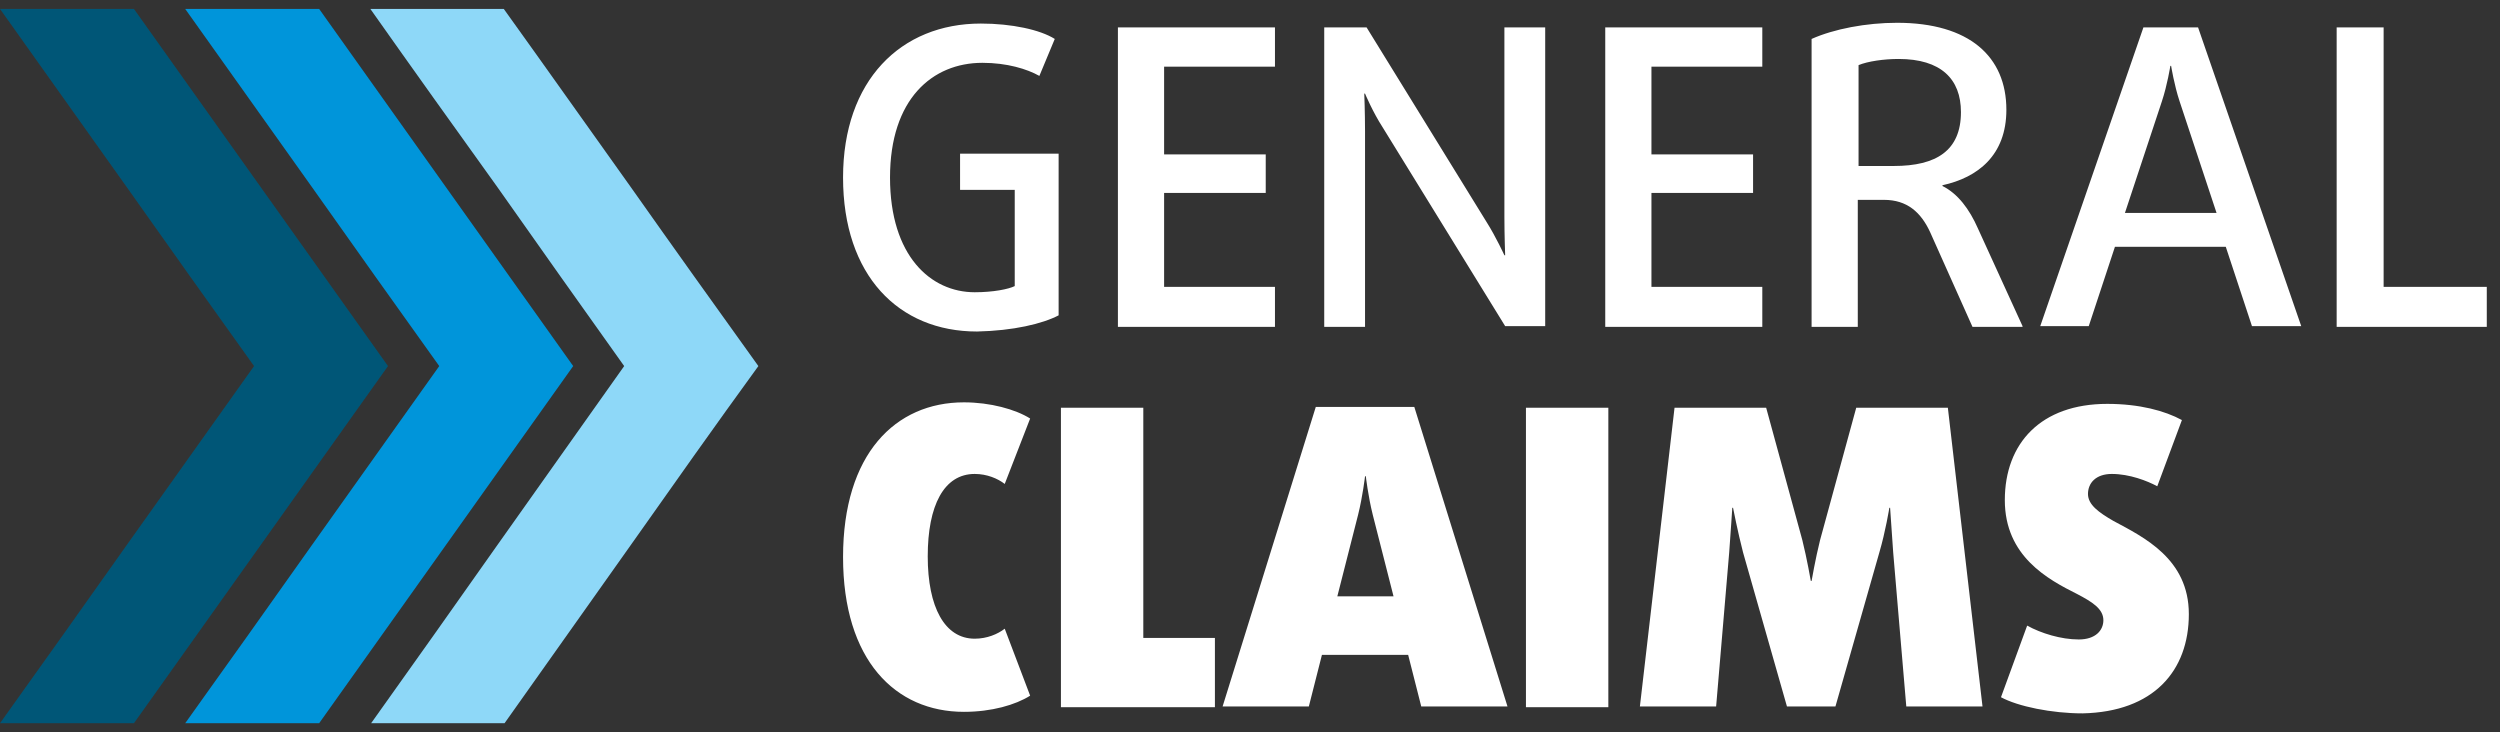
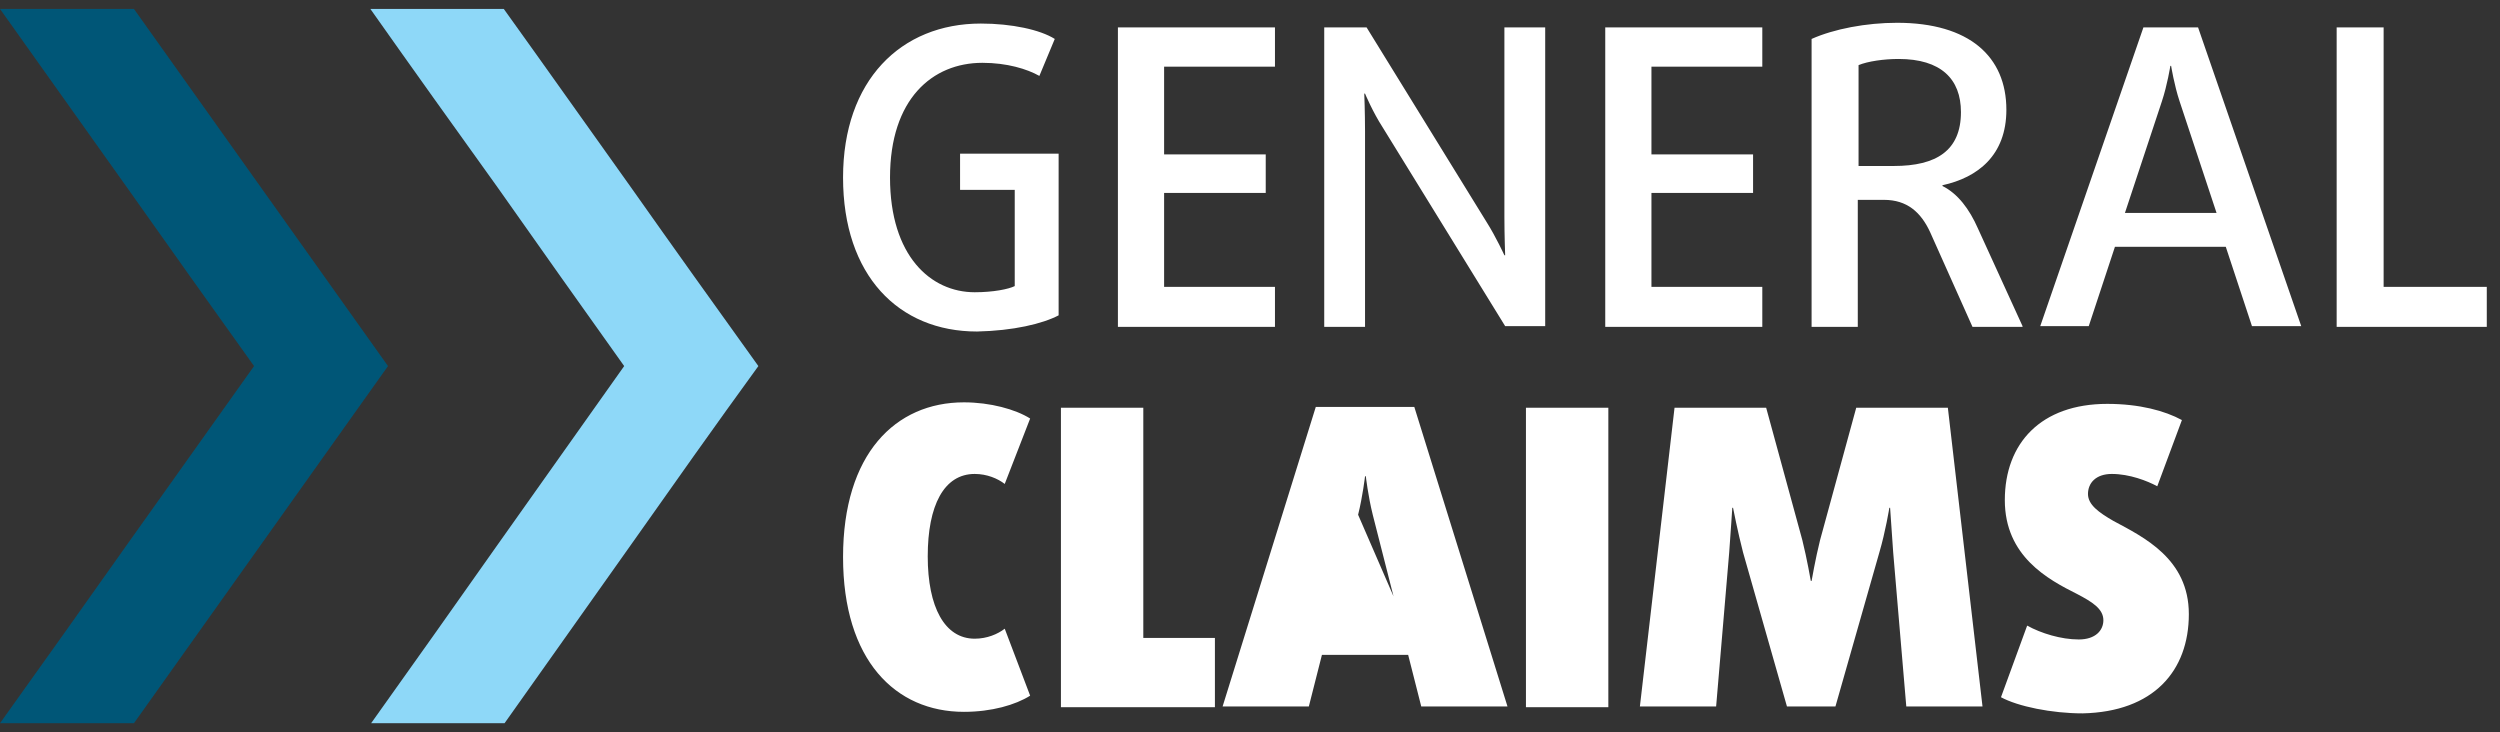
<svg xmlns="http://www.w3.org/2000/svg" width="140" height="41" viewBox="0 0 140 41" fill="none">
  <rect x="0" y="0" width="140" height="41" fill="#333333" stroke="none" />
-   <path fill-rule="evenodd" clip-rule="evenodd" d="M10.371 0.5C12.872 0.5 15.372 0.5 17.873 0.5C20.244 3.848 22.615 7.152 24.986 10.5C27.357 13.848 29.728 17.152 32.099 20.5C29.728 23.848 27.357 27.152 24.986 30.5C22.615 33.848 20.244 37.152 17.873 40.5C15.372 40.5 12.872 40.5 10.371 40.5C12.742 37.195 15.113 33.848 17.485 30.5C19.856 27.152 22.227 23.848 24.598 20.5C22.227 17.195 19.856 13.848 17.485 10.5C15.113 7.152 12.742 3.848 10.371 0.5Z" fill="#0095DA" />
  <path fill-rule="evenodd" clip-rule="evenodd" d="M20.74 0.5C23.231 0.5 25.721 0.5 28.212 0.5C30.617 3.848 32.979 7.195 35.34 10.5C37.702 13.848 40.064 17.152 42.469 20.5C40.064 23.805 37.702 27.152 35.34 30.5C32.979 33.848 30.617 37.152 28.255 40.5C25.764 40.5 23.274 40.5 20.783 40.5C23.145 37.195 25.507 33.848 27.869 30.5C30.23 27.152 32.592 23.848 34.954 20.5C32.592 17.195 30.23 13.848 27.869 10.5C25.464 7.152 23.102 3.848 20.74 0.5Z" fill="#8ED8F8" />
  <path fill-rule="evenodd" clip-rule="evenodd" d="M0 0.5C2.5 0.5 5.001 0.5 7.501 0.5C9.873 3.848 12.244 7.152 14.615 10.5C16.986 13.848 19.357 17.152 21.728 20.5C19.357 23.848 16.986 27.152 14.615 30.5C12.244 33.848 9.873 37.152 7.501 40.5C5.001 40.5 2.5 40.5 0 40.5C2.371 37.195 4.742 33.848 7.113 30.5C9.485 27.152 11.856 23.848 14.227 20.5C11.856 17.195 9.485 13.848 7.113 10.5C4.742 7.152 2.371 3.848 0 0.5Z" fill="#005677" />
-   <path fill-rule="evenodd" clip-rule="evenodd" d="M57.688 38.958L56.265 35.207C55.877 35.509 55.273 35.767 54.584 35.767C52.902 35.767 51.953 34 51.953 31.154C51.953 28.309 52.859 26.541 54.584 26.541C55.273 26.541 55.877 26.8 56.265 27.101L57.688 23.437C56.868 22.919 55.446 22.531 53.98 22.531C50.143 22.531 47.211 25.42 47.211 31.197C47.211 36.974 50.143 39.863 53.98 39.863C55.532 39.863 56.868 39.475 57.688 38.958ZM68.035 39.561V35.724H64.025V22.833H59.412V39.605H68.035V39.561ZM84.419 39.561L79.202 22.79H73.683L68.466 39.561H73.295L74.028 36.673H78.857L79.59 39.561H84.419ZM78.038 33.396H74.89L76.054 28.826C76.313 27.791 76.442 26.67 76.442 26.67H76.486C76.486 26.67 76.615 27.791 76.874 28.826L78.038 33.396ZM90.067 39.561V22.833H85.453V39.605H90.067V39.561ZM111.02 39.561L109.08 22.833H103.949L101.923 30.249C101.664 31.284 101.449 32.534 101.449 32.534H101.406C101.406 32.534 101.19 31.284 100.931 30.249L98.905 22.833H93.774L91.834 39.561H96.103L96.835 30.939C96.922 29.774 97.008 28.438 97.008 28.438H97.051C97.051 28.438 97.31 29.774 97.612 30.939L100.069 39.561H102.785L105.243 30.939C105.588 29.774 105.803 28.438 105.803 28.438H105.846C105.846 28.438 105.933 29.774 106.019 30.939L106.752 39.561H111.02ZM122.575 34.388C122.575 31.284 120.031 30.076 118.35 29.171C117.53 28.697 116.927 28.265 116.927 27.662C116.927 27.058 117.358 26.541 118.263 26.541C119.255 26.541 120.247 26.929 120.807 27.231L122.187 23.523C121.238 23.006 119.815 22.617 118.005 22.617C114.297 22.617 112.27 24.816 112.27 28.007C112.27 31.154 114.685 32.447 116.323 33.267C117.142 33.698 117.789 34.086 117.789 34.733C117.789 35.293 117.358 35.81 116.409 35.81C115.418 35.81 114.297 35.465 113.521 35.034L112.055 39.044C113.003 39.561 114.9 39.949 116.625 39.949C120.592 39.863 122.575 37.578 122.575 34.388Z" fill="white" />
+   <path fill-rule="evenodd" clip-rule="evenodd" d="M57.688 38.958L56.265 35.207C55.877 35.509 55.273 35.767 54.584 35.767C52.902 35.767 51.953 34 51.953 31.154C51.953 28.309 52.859 26.541 54.584 26.541C55.273 26.541 55.877 26.8 56.265 27.101L57.688 23.437C56.868 22.919 55.446 22.531 53.98 22.531C50.143 22.531 47.211 25.42 47.211 31.197C47.211 36.974 50.143 39.863 53.98 39.863C55.532 39.863 56.868 39.475 57.688 38.958ZM68.035 39.561V35.724H64.025V22.833H59.412V39.605H68.035V39.561ZM84.419 39.561L79.202 22.79H73.683L68.466 39.561H73.295L74.028 36.673H78.857L79.59 39.561H84.419ZM78.038 33.396L76.054 28.826C76.313 27.791 76.442 26.67 76.442 26.67H76.486C76.486 26.67 76.615 27.791 76.874 28.826L78.038 33.396ZM90.067 39.561V22.833H85.453V39.605H90.067V39.561ZM111.02 39.561L109.08 22.833H103.949L101.923 30.249C101.664 31.284 101.449 32.534 101.449 32.534H101.406C101.406 32.534 101.19 31.284 100.931 30.249L98.905 22.833H93.774L91.834 39.561H96.103L96.835 30.939C96.922 29.774 97.008 28.438 97.008 28.438H97.051C97.051 28.438 97.31 29.774 97.612 30.939L100.069 39.561H102.785L105.243 30.939C105.588 29.774 105.803 28.438 105.803 28.438H105.846C105.846 28.438 105.933 29.774 106.019 30.939L106.752 39.561H111.02ZM122.575 34.388C122.575 31.284 120.031 30.076 118.35 29.171C117.53 28.697 116.927 28.265 116.927 27.662C116.927 27.058 117.358 26.541 118.263 26.541C119.255 26.541 120.247 26.929 120.807 27.231L122.187 23.523C121.238 23.006 119.815 22.617 118.005 22.617C114.297 22.617 112.27 24.816 112.27 28.007C112.27 31.154 114.685 32.447 116.323 33.267C117.142 33.698 117.789 34.086 117.789 34.733C117.789 35.293 117.358 35.81 116.409 35.81C115.418 35.81 114.297 35.465 113.521 35.034L112.055 39.044C113.003 39.561 114.9 39.949 116.625 39.949C120.592 39.863 122.575 37.578 122.575 34.388Z" fill="white" />
  <path fill-rule="evenodd" clip-rule="evenodd" d="M59.283 17.659V8.605H53.764V10.632H56.825V16.021C56.48 16.193 55.618 16.366 54.584 16.366C52.126 16.366 49.841 14.339 49.841 9.942C49.841 5.544 52.212 3.518 55.015 3.518C56.394 3.518 57.515 3.863 58.205 4.251L59.067 2.181C58.248 1.664 56.653 1.319 54.928 1.319C50.444 1.319 47.211 4.509 47.211 9.942C47.211 15.417 50.315 18.565 54.713 18.565C56.739 18.522 58.377 18.134 59.283 17.659ZM71.398 18.263V16.064H65.19V10.804H70.881V8.648H65.19V3.733H71.398V1.535H62.603V18.306H71.398V18.263ZM86.531 18.263V1.535H84.246V12.141C84.246 13.175 84.289 14.296 84.289 14.296H84.246C84.246 14.296 83.772 13.262 83.254 12.443L76.529 1.535H74.157V18.306H76.442V7.355C76.442 6.32 76.399 5.242 76.399 5.242H76.442C76.442 5.242 76.874 6.277 77.434 7.139L84.289 18.263H86.531ZM98.689 18.263V16.064H92.481V10.804H98.172V8.648H92.481V3.733H98.689V1.535H89.894V18.306H98.689V18.263ZM113.262 18.263L110.761 12.787C110.287 11.71 109.64 10.847 108.778 10.416V10.373C110.761 9.942 112.357 8.692 112.357 6.148C112.357 3.173 110.287 1.276 106.234 1.276C104.51 1.276 102.699 1.621 101.449 2.181V18.306H104.036V11.192H105.501C106.795 11.192 107.571 11.882 108.088 13.003L110.46 18.306H113.262V18.263ZM109.813 6.277C109.813 8.433 108.433 9.295 106.062 9.295H104.079V3.647C104.596 3.432 105.501 3.302 106.321 3.302C108.692 3.302 109.813 4.423 109.813 6.277ZM128.869 18.263L123.092 1.535H120.031L114.254 18.263H116.97L118.436 13.822H124.644L126.11 18.263H128.869ZM124.127 11.925H118.996L121.066 5.674C121.368 4.768 121.54 3.69 121.54 3.69H121.583C121.583 3.69 121.756 4.768 122.057 5.674L124.127 11.925ZM139.26 18.263V16.064H133.483V1.535H130.853V18.306H139.26V18.263Z" fill="white" />
</svg>